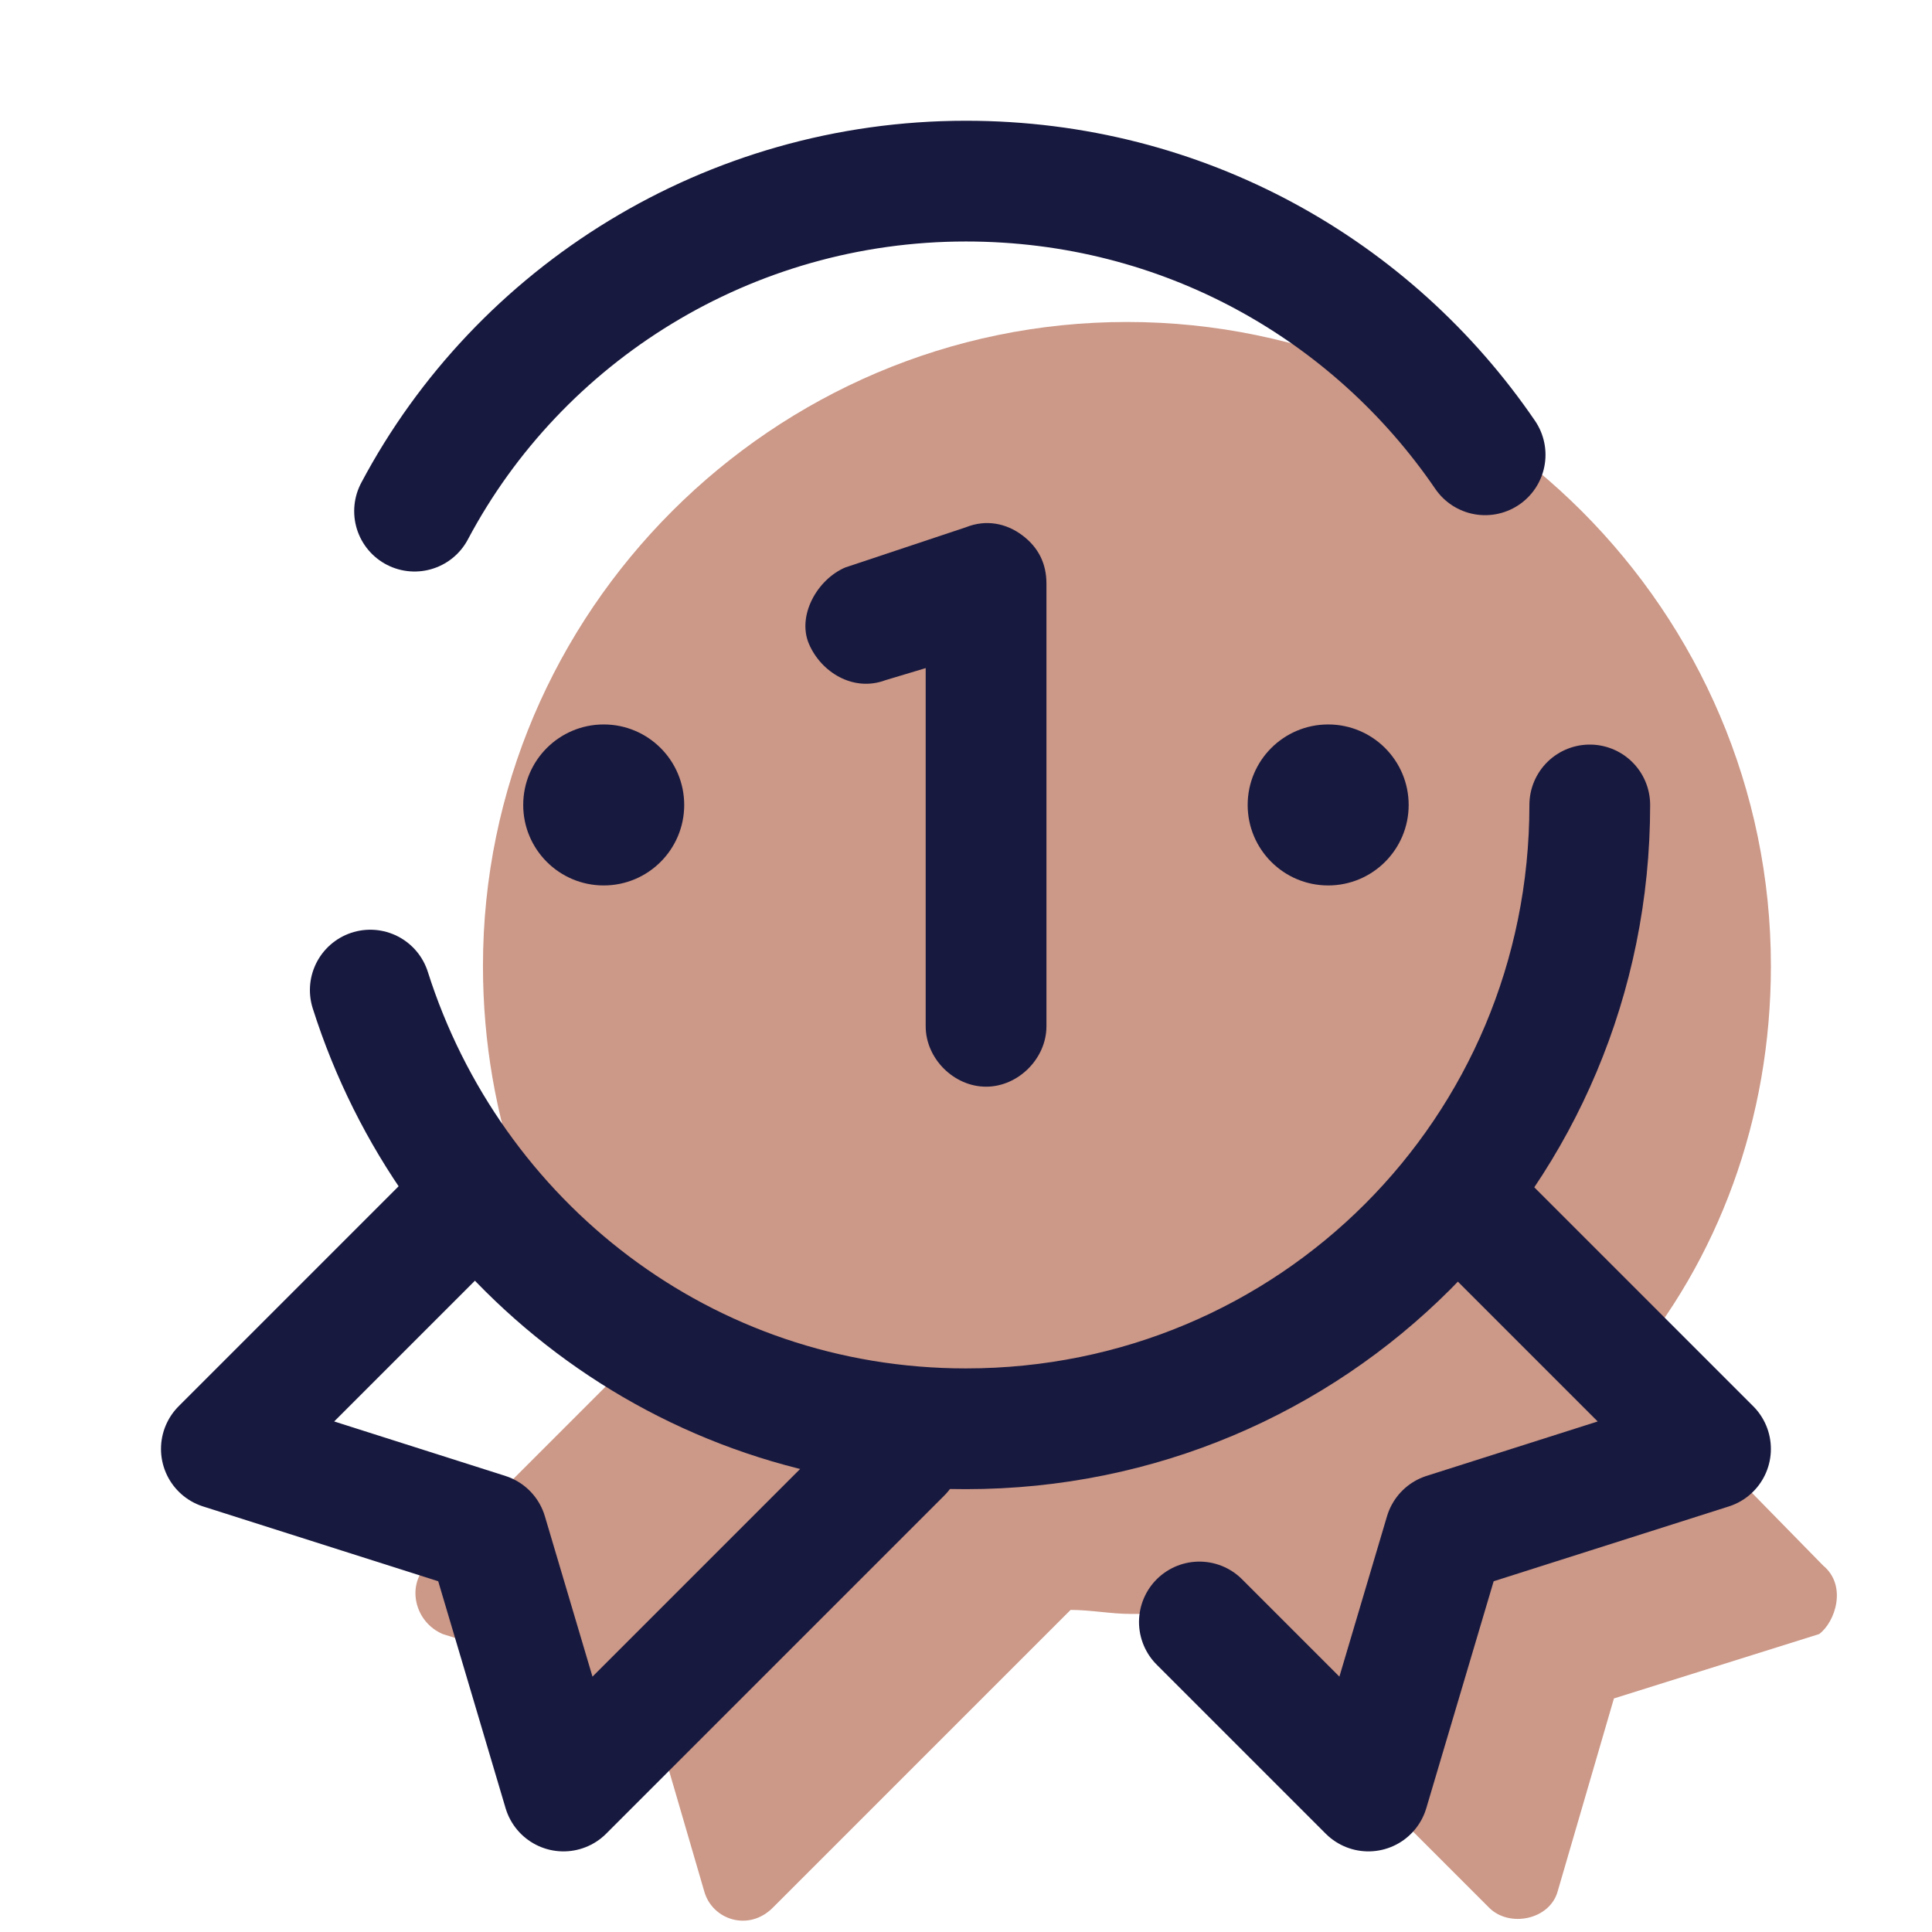
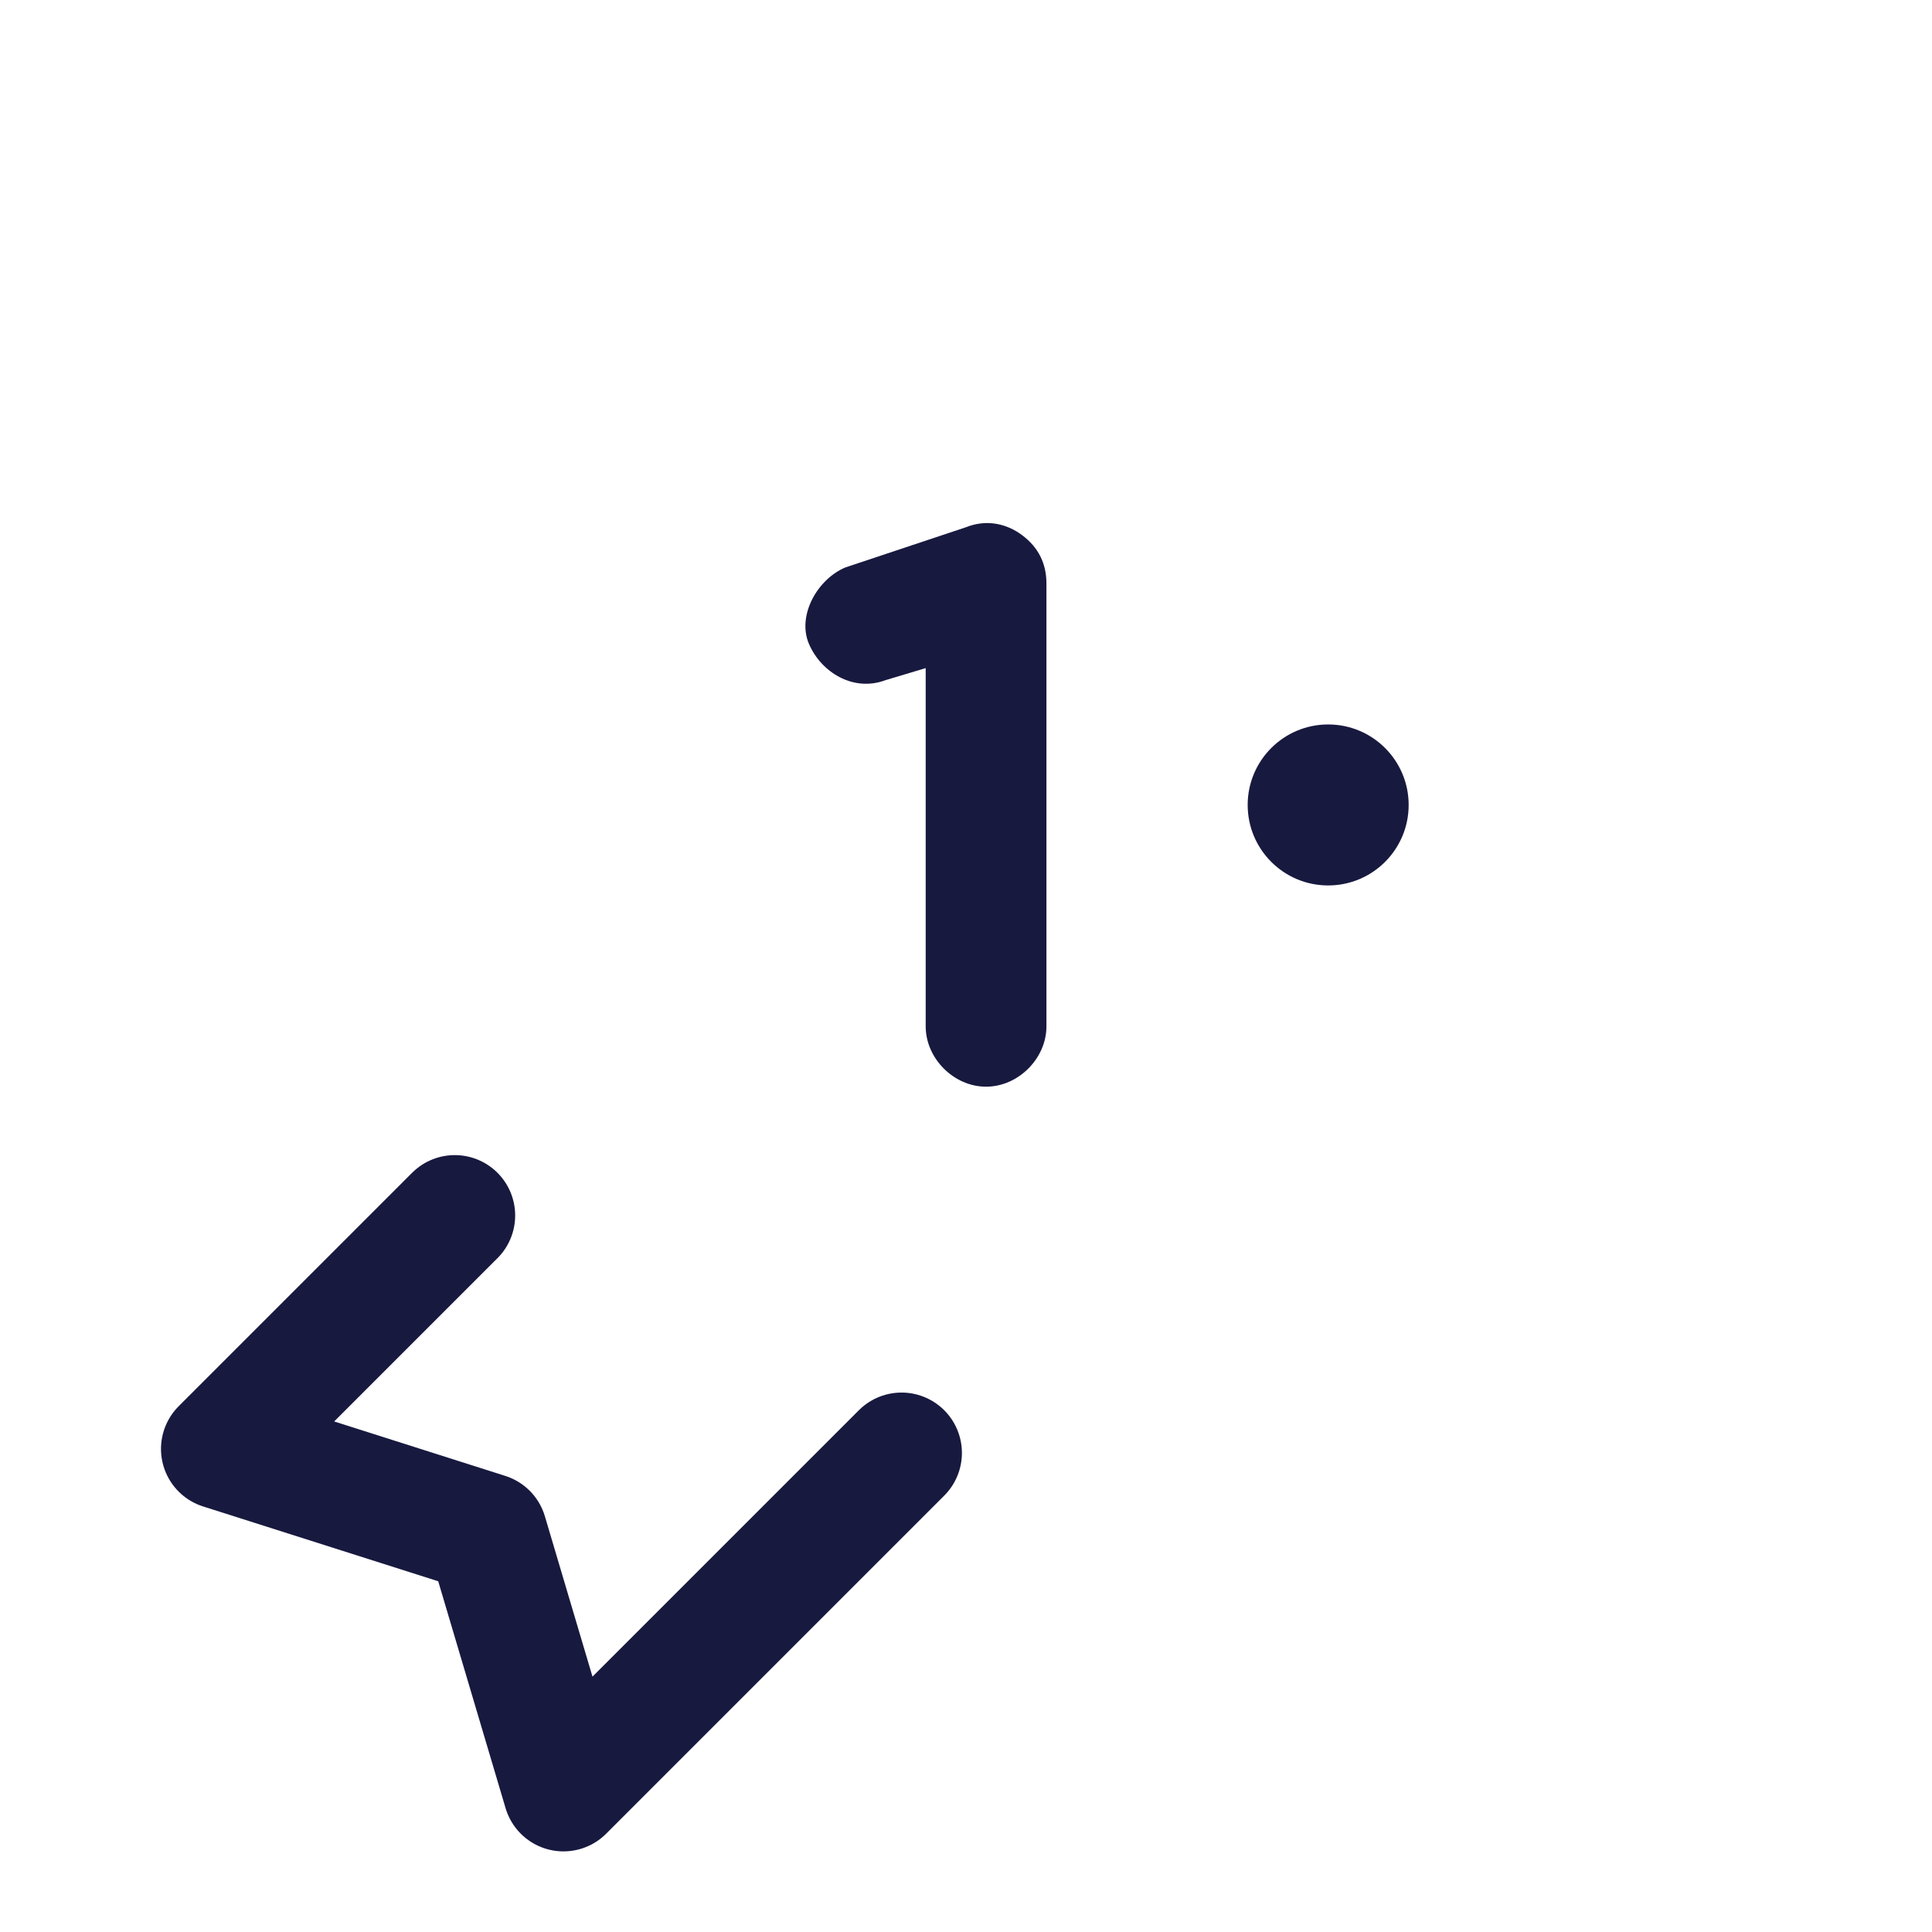
<svg xmlns="http://www.w3.org/2000/svg" version="1.1" width="48px" height="48px" viewBox="0,0,256,256">
  <g fill="none" fill-rule="nonzero" stroke="none" stroke-width="none" stroke-linecap="none" stroke-linejoin="none" stroke-miterlimit="10" stroke-dasharray="" stroke-dashoffset="0" font-family="none" font-weight="none" font-size="none" text-anchor="none" style="mix-blend-mode: normal">
    <g transform="scale(5.333,5.333)">
-       <path d="M45.3,38.9l-4.8,-4.9h-0.1c2.3,-2.7 3.6,-6.2 3.6,-10c0,-8.8 -7.2,-16 -16,-16c-8.8,0 -16,7.2 -16,16c0,3.8 1.3,7.3 3.5,10l-4.9,4.9c-0.5,0.5 -0.3,1.4 0.4,1.7l5.1,1.6l1.4,4.8c0.2,0.7 1.1,1 1.7,0.4l7.4,-7.4c0.5,0 1,0.1 1.5,0.1c0.5,0 1,0 1.5,-0.1l7.4,7.4c0.5,0.5 1.5,0.3 1.7,-0.4l1.4,-4.8l5.1,-1.6c0.4,-0.3 0.7,-1.2 0.1,-1.7z" fill="#cc9887" stroke="none" stroke-width="1" stroke-linecap="butt" stroke-linejoin="miter" />
-       <path d="M36.5,30l6,6l-6.6,2.1l-1.9,6.4l-4.2,-4.2" fill="none" stroke="#18193f" stroke-width="3" stroke-linecap="round" stroke-linejoin="round" />
      <path d="M11.3,30.2l-5.8,5.8l6.6,2.1l1.9,6.4l8.4,-8.4" fill="none" stroke="#18193f" stroke-width="3" stroke-linecap="round" stroke-linejoin="round" />
-       <path d="M10.3,12.7c2.6,-4.9 7.8,-8.2 13.7,-8.2c5.4,0 10.1,2.7 12.9,6.8" fill="none" stroke="#18193f" stroke-width="3" stroke-linecap="round" stroke-linejoin="round" />
-       <path d="M39.5,20c0,8.6 -6.9,15.5 -15.5,15.5c-7,0 -12.8,-4.6 -14.8,-10.9" fill="none" stroke="#18193f" stroke-width="3" stroke-linecap="round" stroke-linejoin="round" />
      <path d="M24.5,27c-0.8,0 -1.5,-0.7 -1.5,-1.5v-8.9l-1,0.3c-0.8,0.3 -1.6,-0.2 -1.9,-0.9c-0.3,-0.7 0.2,-1.6 0.9,-1.9l3,-1c0.5,-0.2 1,-0.1 1.4,0.2c0.4,0.3 0.6,0.7 0.6,1.2v11c0,0.8 -0.7,1.5 -1.5,1.5z" fill="#18193f" stroke="none" stroke-width="1" stroke-linecap="butt" stroke-linejoin="miter" />
      <circle cx="33" cy="20" r="2" fill="#18193f" stroke="none" stroke-width="1" stroke-linecap="butt" stroke-linejoin="miter" />
-       <circle cx="15" cy="20" r="2" fill="#18193f" stroke="none" stroke-width="1" stroke-linecap="butt" stroke-linejoin="miter" />
    </g>
  </g>
</svg>